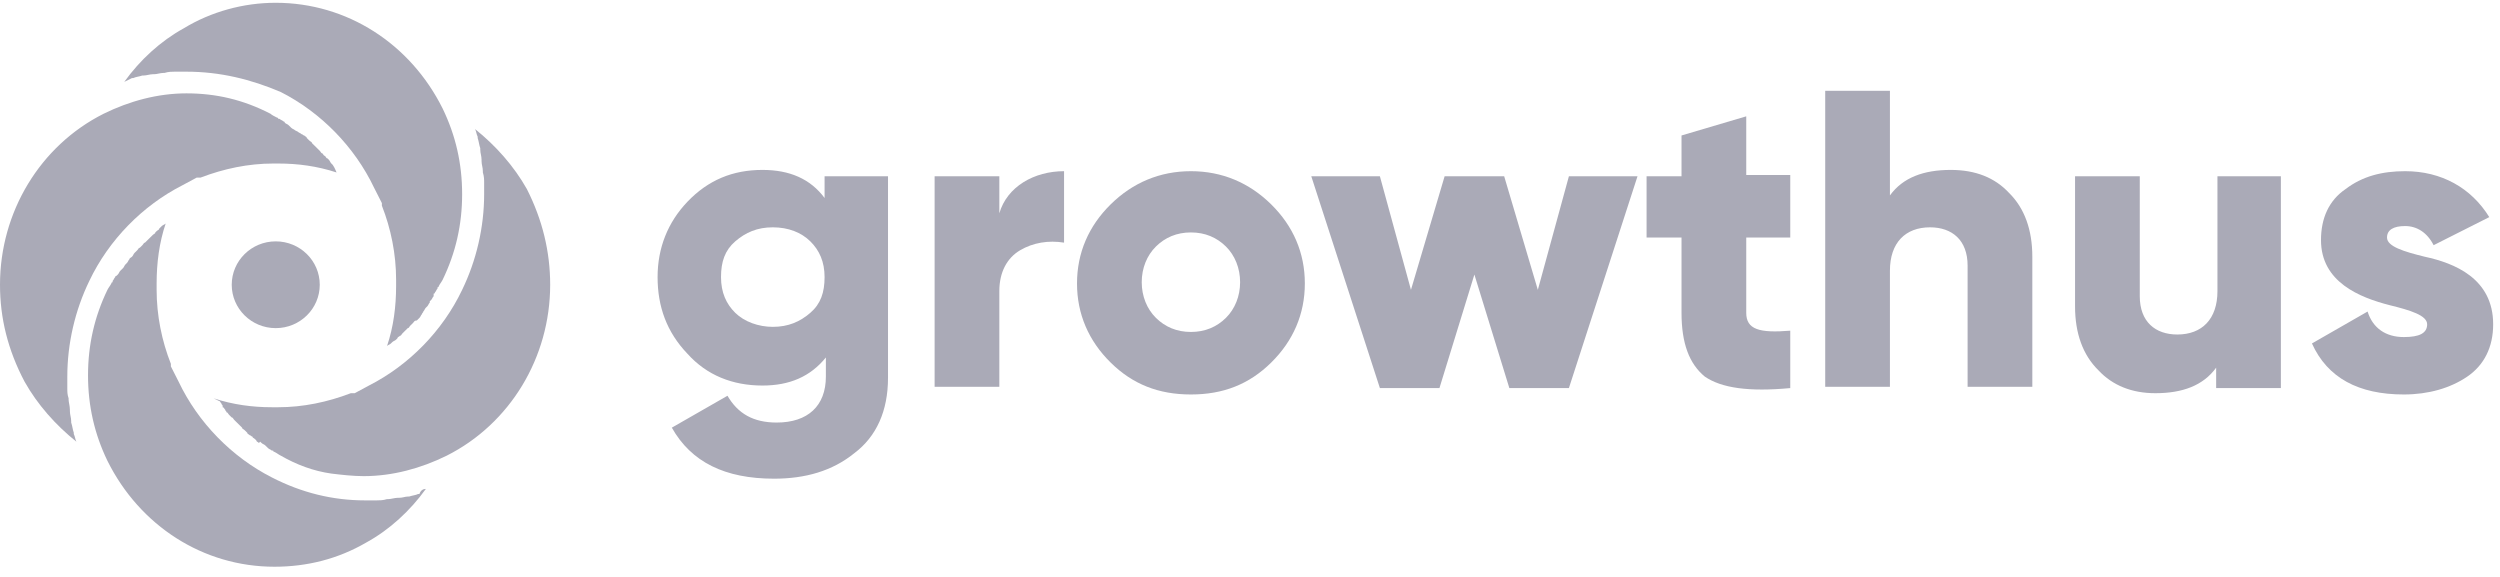
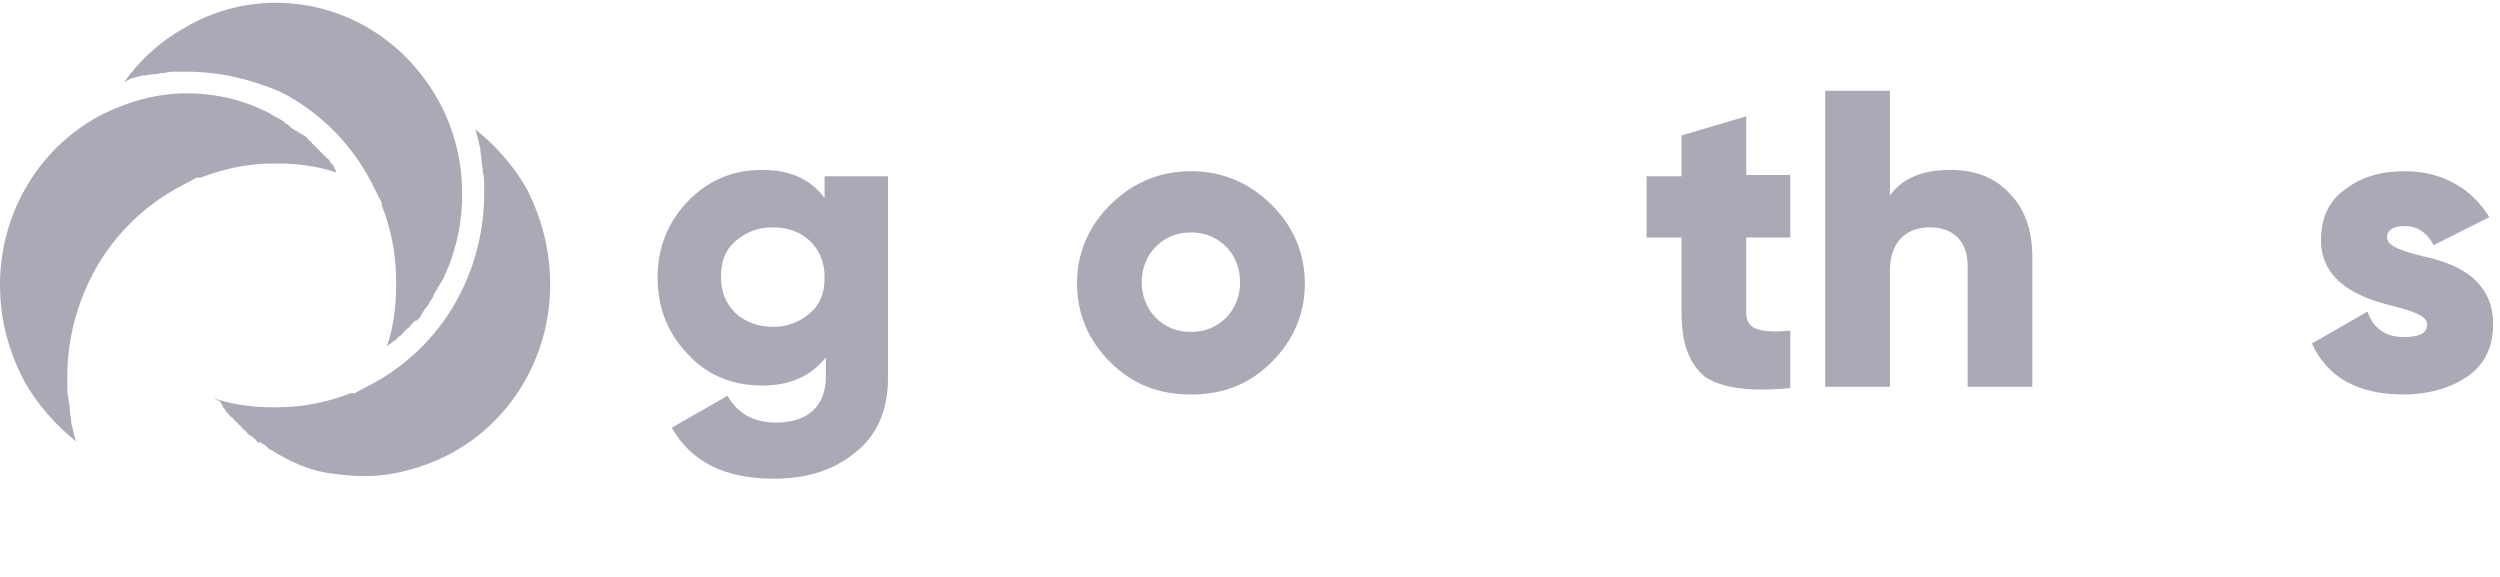
<svg xmlns="http://www.w3.org/2000/svg" width="143" height="33" viewBox="0 0 143 33" fill="none">
  <path d="M19.252 9.865C18.141 9.5 17.03 9.354 15.92 9.354C15.845 9.354 15.771 9.354 15.771 9.354C15.697 9.354 15.623 9.354 15.623 9.354C14.216 9.354 12.81 9.646 11.477 10.157C11.477 10.157 11.477 10.157 11.403 10.157C11.329 10.157 11.329 10.157 11.255 10.157L10.44 10.595C8.145 11.763 6.22 13.733 5.109 16.069C4.295 17.747 3.85 19.645 3.85 21.542C3.85 21.761 3.85 21.907 3.85 22.126V22.199C3.85 22.418 3.85 22.564 3.924 22.783V22.856C3.924 23.002 3.998 23.221 3.998 23.44V23.513C3.998 23.732 4.072 23.878 4.072 24.097V24.17C4.146 24.389 4.146 24.535 4.221 24.753V24.826C4.295 24.973 4.295 25.119 4.369 25.264C3.184 24.316 2.147 23.148 1.407 21.834C0.444 20.01 0 18.185 0 16.288C0 12.128 2.295 8.333 5.924 6.508C7.404 5.778 9.033 5.34 10.662 5.34C12.365 5.34 13.92 5.705 15.475 6.508C15.549 6.581 15.697 6.654 15.845 6.727C15.845 6.727 15.92 6.727 15.92 6.8H15.994C16.068 6.873 16.142 6.873 16.216 6.946C16.216 6.946 16.29 6.946 16.29 7.019C16.364 7.092 16.438 7.092 16.512 7.165L16.586 7.238L16.66 7.311C16.734 7.384 16.808 7.384 16.882 7.457L17.03 7.53C17.104 7.603 17.178 7.603 17.252 7.676C17.326 7.676 17.326 7.749 17.401 7.749C17.474 7.822 17.549 7.822 17.549 7.895C17.623 7.968 17.623 7.968 17.697 8.041C17.771 8.114 17.845 8.114 17.845 8.187C17.919 8.26 17.919 8.26 17.993 8.333C18.067 8.406 18.067 8.406 18.141 8.479C18.215 8.552 18.215 8.552 18.289 8.625C18.363 8.697 18.363 8.77 18.437 8.77C18.511 8.843 18.511 8.916 18.585 8.916C18.659 8.989 18.659 9.062 18.733 9.062L18.807 9.135C18.881 9.208 18.881 9.281 18.955 9.354L19.029 9.427C19.177 9.646 19.177 9.719 19.252 9.865Z" fill="#AAAAB7" />
-   <path d="M24.36 27.965C23.472 29.205 22.287 30.3 20.954 31.03C19.325 31.979 17.548 32.417 15.697 32.417C11.625 32.417 7.997 30.081 6.145 26.359C5.405 24.826 5.035 23.221 5.035 21.469C5.035 19.718 5.405 18.112 6.145 16.579C6.22 16.433 6.294 16.36 6.368 16.215C6.368 16.215 6.368 16.142 6.442 16.142V16.069C6.516 15.996 6.516 15.923 6.59 15.85C6.59 15.85 6.59 15.777 6.664 15.777L6.738 15.704C6.812 15.631 6.812 15.558 6.886 15.485L6.96 15.412L7.034 15.339C7.108 15.266 7.108 15.193 7.182 15.12L7.256 15.047C7.33 14.974 7.33 14.901 7.404 14.828C7.404 14.755 7.478 14.755 7.552 14.682C7.626 14.609 7.626 14.536 7.7 14.463C7.774 14.39 7.774 14.39 7.848 14.317C7.923 14.244 7.923 14.171 7.997 14.171C8.071 14.098 8.071 14.098 8.145 14.025C8.219 13.952 8.219 13.879 8.293 13.879C8.367 13.806 8.367 13.806 8.441 13.733C8.515 13.66 8.589 13.587 8.589 13.587C8.663 13.514 8.663 13.514 8.737 13.441C8.811 13.368 8.885 13.368 8.885 13.295L8.959 13.222C9.033 13.149 9.107 13.149 9.107 13.076L9.181 13.003L9.255 12.93C9.329 12.857 9.403 12.857 9.477 12.784C9.107 13.879 8.959 15.047 8.959 16.215C8.959 16.288 8.959 16.36 8.959 16.433C8.959 16.506 8.959 16.579 8.959 16.579C8.959 18.039 9.255 19.499 9.774 20.812C9.774 20.885 9.774 20.958 9.774 20.958L10.218 21.834C11.329 24.17 13.254 26.14 15.549 27.308C17.252 28.184 19.029 28.622 20.88 28.622C21.028 28.622 21.25 28.622 21.473 28.622H21.547C21.695 28.622 21.917 28.622 22.139 28.549H22.213C22.361 28.549 22.583 28.476 22.731 28.476H22.805C23.028 28.476 23.176 28.403 23.324 28.403H23.398C23.62 28.33 23.768 28.33 23.916 28.257H23.99C24.064 28.038 24.212 27.965 24.36 27.965Z" fill="#AAAAB7" />
  <path d="M31.47 16.288C31.47 20.448 29.174 24.243 25.546 26.067C24.065 26.797 22.436 27.235 20.807 27.235C20.215 27.235 19.548 27.162 18.956 27.089C17.919 26.943 16.957 26.578 16.068 26.067C15.92 25.994 15.846 25.921 15.698 25.848C15.698 25.848 15.624 25.848 15.624 25.775H15.55C15.476 25.702 15.402 25.702 15.328 25.629L15.254 25.556L15.18 25.483C15.106 25.41 15.032 25.41 14.958 25.337L14.884 25.264L14.81 25.337C14.736 25.264 14.662 25.264 14.662 25.191L14.587 25.118C14.513 25.045 14.439 25.045 14.439 24.973C14.365 24.973 14.365 24.899 14.291 24.899C14.217 24.826 14.143 24.826 14.143 24.753C14.069 24.68 14.069 24.68 13.995 24.608C13.921 24.535 13.847 24.535 13.847 24.462C13.773 24.389 13.773 24.389 13.699 24.316C13.625 24.243 13.625 24.243 13.551 24.17C13.477 24.097 13.477 24.097 13.403 24.024C13.329 23.951 13.329 23.878 13.255 23.878C13.181 23.805 13.181 23.805 13.107 23.732C13.033 23.659 13.033 23.586 12.959 23.586C12.959 23.513 12.884 23.513 12.884 23.44C12.81 23.367 12.81 23.294 12.736 23.294V23.221C12.736 23.148 12.662 23.148 12.662 23.075C12.588 23.002 12.588 22.929 12.514 22.929L12.218 22.783C13.329 23.148 14.439 23.294 15.55 23.294C15.624 23.294 15.698 23.294 15.772 23.294C15.846 23.294 15.92 23.294 15.92 23.294C17.327 23.294 18.734 23.002 20.067 22.491C20.067 22.491 20.067 22.491 20.141 22.491C20.215 22.491 20.215 22.491 20.289 22.491L21.103 22.053C23.399 20.886 25.324 18.915 26.435 16.579C27.249 14.901 27.693 13.003 27.693 11.106C27.693 10.887 27.693 10.741 27.693 10.522V10.449C27.693 10.303 27.693 10.084 27.619 9.865V9.792C27.619 9.573 27.545 9.427 27.545 9.208V9.135C27.545 8.916 27.471 8.77 27.471 8.552V8.479C27.397 8.26 27.397 8.114 27.323 7.895V7.822C27.249 7.676 27.249 7.53 27.175 7.384C28.36 8.333 29.396 9.5 30.137 10.814C31.025 12.566 31.47 14.39 31.47 16.288Z" fill="#AAAAB7" />
  <path d="M26.434 11.106C26.434 12.858 26.064 14.463 25.323 15.996C25.249 16.142 25.175 16.215 25.101 16.361C25.101 16.361 25.101 16.434 25.027 16.434V16.507C24.953 16.58 24.953 16.653 24.879 16.726C24.879 16.726 24.879 16.799 24.805 16.799V16.945C24.731 17.017 24.731 17.09 24.657 17.163L24.583 17.236V17.309C24.509 17.382 24.509 17.455 24.435 17.528L24.36 17.601C24.287 17.674 24.287 17.747 24.212 17.82C24.212 17.893 24.138 17.893 24.138 17.966C24.064 18.039 24.064 18.112 23.99 18.185C23.916 18.258 23.916 18.258 23.842 18.331C23.694 18.331 23.694 18.404 23.62 18.477C23.546 18.55 23.546 18.55 23.472 18.623C23.398 18.696 23.398 18.769 23.324 18.769C23.25 18.842 23.25 18.842 23.176 18.915C23.102 18.988 23.028 19.061 23.028 19.061C22.954 19.134 22.954 19.207 22.88 19.207C22.806 19.28 22.732 19.28 22.732 19.353L22.657 19.426C22.584 19.499 22.509 19.499 22.435 19.572L22.361 19.645C22.287 19.718 22.213 19.718 22.139 19.791C22.509 18.696 22.657 17.528 22.657 16.361C22.657 16.288 22.657 16.215 22.657 16.142C22.657 16.069 22.657 15.996 22.657 15.996C22.657 14.536 22.361 13.076 21.843 11.763C21.843 11.69 21.843 11.617 21.843 11.617L21.399 10.741C20.288 8.406 18.363 6.435 16.067 5.267C14.364 4.538 12.587 4.1 10.662 4.1C10.44 4.1 10.292 4.1 10.07 4.1H9.996C9.848 4.1 9.626 4.1 9.404 4.173H9.329C9.181 4.173 8.959 4.246 8.811 4.246H8.737C8.589 4.246 8.367 4.319 8.219 4.319H8.145C7.923 4.392 7.775 4.392 7.626 4.465H7.552C7.404 4.538 7.256 4.611 7.108 4.684C7.997 3.443 9.181 2.348 10.514 1.618C12.069 0.67 13.92 0.159 15.771 0.159C19.844 0.159 23.472 2.494 25.323 6.216C26.064 7.749 26.434 9.354 26.434 11.106Z" fill="#AAAAB7" />
-   <path d="M15.772 18.769C17.163 18.769 18.29 17.658 18.29 16.288C18.29 14.917 17.163 13.806 15.772 13.806C14.382 13.806 13.255 14.917 13.255 16.288C13.255 17.658 14.382 18.769 15.772 18.769Z" fill="#AAAAB7" />
  <path d="M47.24 10.084H50.794V21.615C50.794 23.513 50.127 24.973 48.869 25.921C47.61 26.943 46.055 27.381 44.278 27.381C41.464 27.381 39.539 26.432 38.428 24.462L41.612 22.637C42.205 23.659 43.093 24.17 44.426 24.17C46.203 24.17 47.24 23.221 47.24 21.542V20.448C46.351 21.542 45.166 22.053 43.611 22.053C41.908 22.053 40.428 21.469 39.317 20.229C38.132 18.988 37.614 17.528 37.614 15.85C37.614 14.171 38.206 12.711 39.317 11.544C40.502 10.303 41.908 9.719 43.611 9.719C45.166 9.719 46.351 10.23 47.166 11.325V10.084H47.24ZM44.204 18.696C45.092 18.696 45.759 18.404 46.351 17.893C46.944 17.382 47.166 16.726 47.166 15.85C47.166 14.974 46.869 14.317 46.351 13.806C45.833 13.295 45.092 13.003 44.204 13.003C43.315 13.003 42.649 13.295 42.056 13.806C41.464 14.317 41.242 14.974 41.242 15.85C41.242 16.726 41.538 17.382 42.056 17.893C42.575 18.404 43.389 18.696 44.204 18.696Z" fill="#AAAAB7" />
-   <path d="M57.162 12.2C57.607 10.668 59.161 9.792 60.864 9.792V13.879C59.976 13.733 59.087 13.879 58.347 14.317C57.607 14.755 57.162 15.558 57.162 16.652V22.126H53.46V10.084H57.162V12.2Z" fill="#AAAAB7" />
  <path d="M68.121 22.564C66.27 22.564 64.789 21.98 63.53 20.739C62.271 19.499 61.605 17.966 61.605 16.214C61.605 14.463 62.271 12.93 63.53 11.69C64.789 10.449 66.344 9.792 68.121 9.792C69.898 9.792 71.453 10.449 72.712 11.69C73.97 12.93 74.637 14.463 74.637 16.214C74.637 17.966 73.97 19.499 72.712 20.739C71.453 21.98 69.972 22.564 68.121 22.564ZM68.121 18.988C68.935 18.988 69.602 18.696 70.12 18.185C70.638 17.674 70.934 16.944 70.934 16.141C70.934 15.339 70.638 14.609 70.12 14.098C69.602 13.587 68.935 13.295 68.121 13.295C67.306 13.295 66.64 13.587 66.122 14.098C65.603 14.609 65.307 15.339 65.307 16.141C65.307 16.944 65.603 17.674 66.122 18.185C66.64 18.696 67.306 18.988 68.121 18.988Z" fill="#AAAAB7" />
-   <path d="M89.741 10.084H93.665L89.741 22.199H86.335L84.335 15.704L82.336 22.199H78.93L75.006 10.084H78.93L80.707 16.579L82.632 10.084H86.039L87.964 16.579L89.741 10.084Z" fill="#AAAAB7" />
  <path d="M102.403 13.587H99.885V17.893C99.885 18.842 100.626 19.061 102.403 18.915V22.199C100.033 22.418 98.478 22.199 97.516 21.542C96.627 20.812 96.183 19.645 96.183 17.893V13.587H94.184V10.084H96.183V7.749L99.885 6.654V10.011H102.403V13.587Z" fill="#AAAAB7" />
  <path d="M114.916 11.033C115.805 11.908 116.249 13.149 116.249 14.682V22.126H112.547V15.193C112.547 13.733 111.658 13.003 110.399 13.003C108.992 13.003 108.104 13.879 108.104 15.485V22.126H104.402V5.194H108.104V11.179C108.844 10.157 110.029 9.719 111.584 9.719C112.991 9.719 114.102 10.157 114.916 11.033Z" fill="#AAAAB7" />
-   <path d="M126.764 10.084H130.466V22.199H126.764V21.031C126.024 22.053 124.839 22.491 123.284 22.491C121.951 22.491 120.84 22.053 120.026 21.177C119.137 20.302 118.693 19.061 118.693 17.528V10.084H122.395V16.944C122.395 18.404 123.284 19.134 124.543 19.134C125.949 19.134 126.838 18.258 126.838 16.652V10.084H126.764Z" fill="#AAAAB7" />
  <path d="M138.684 14.682C140.387 15.047 142.609 15.922 142.609 18.55C142.609 19.863 142.09 20.885 141.128 21.542C140.165 22.199 138.907 22.564 137.5 22.564C134.908 22.564 133.131 21.615 132.243 19.645L135.426 17.82C135.723 18.769 136.463 19.28 137.5 19.28C138.388 19.28 138.833 19.061 138.833 18.55C138.833 18.039 137.87 17.747 136.685 17.455C134.982 17.017 132.761 16.141 132.761 13.733C132.761 12.492 133.205 11.471 134.168 10.814C135.13 10.084 136.241 9.792 137.574 9.792C139.647 9.792 141.35 10.741 142.387 12.419L139.203 14.025C138.833 13.295 138.24 12.93 137.574 12.93C136.907 12.93 136.537 13.149 136.537 13.587C136.537 14.098 137.5 14.39 138.684 14.682Z" fill="#AAAAB7" />
</svg>